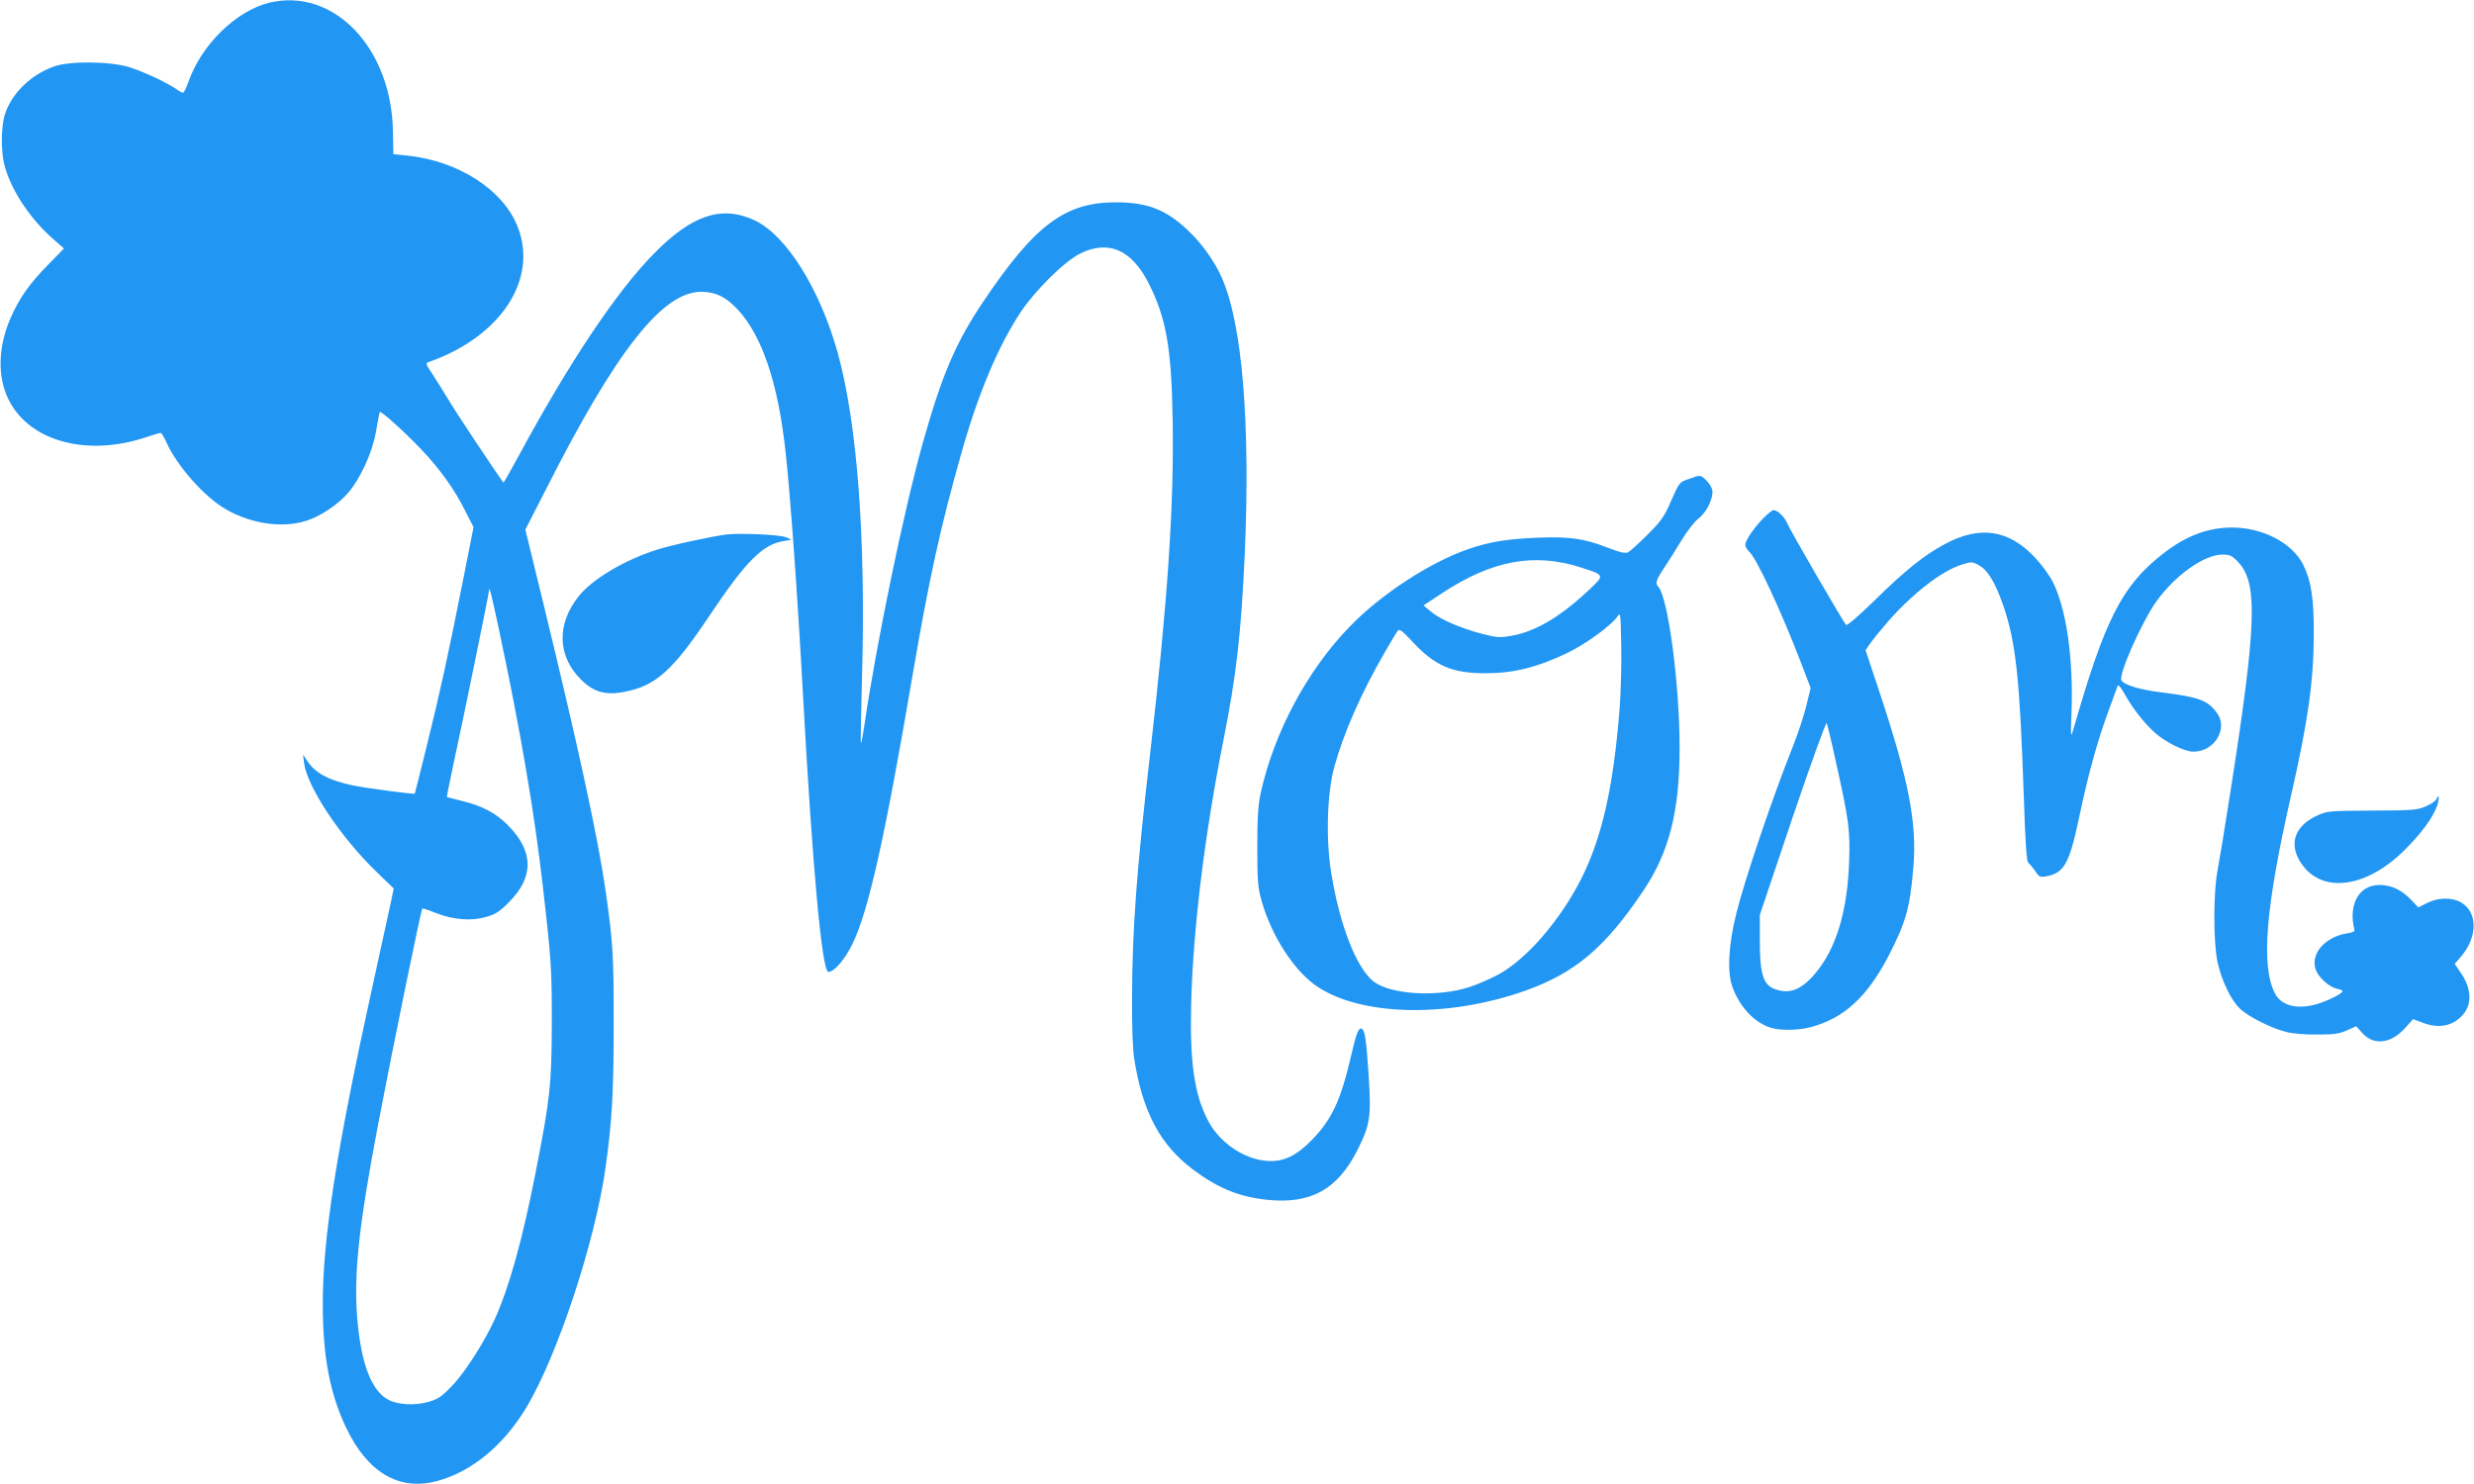
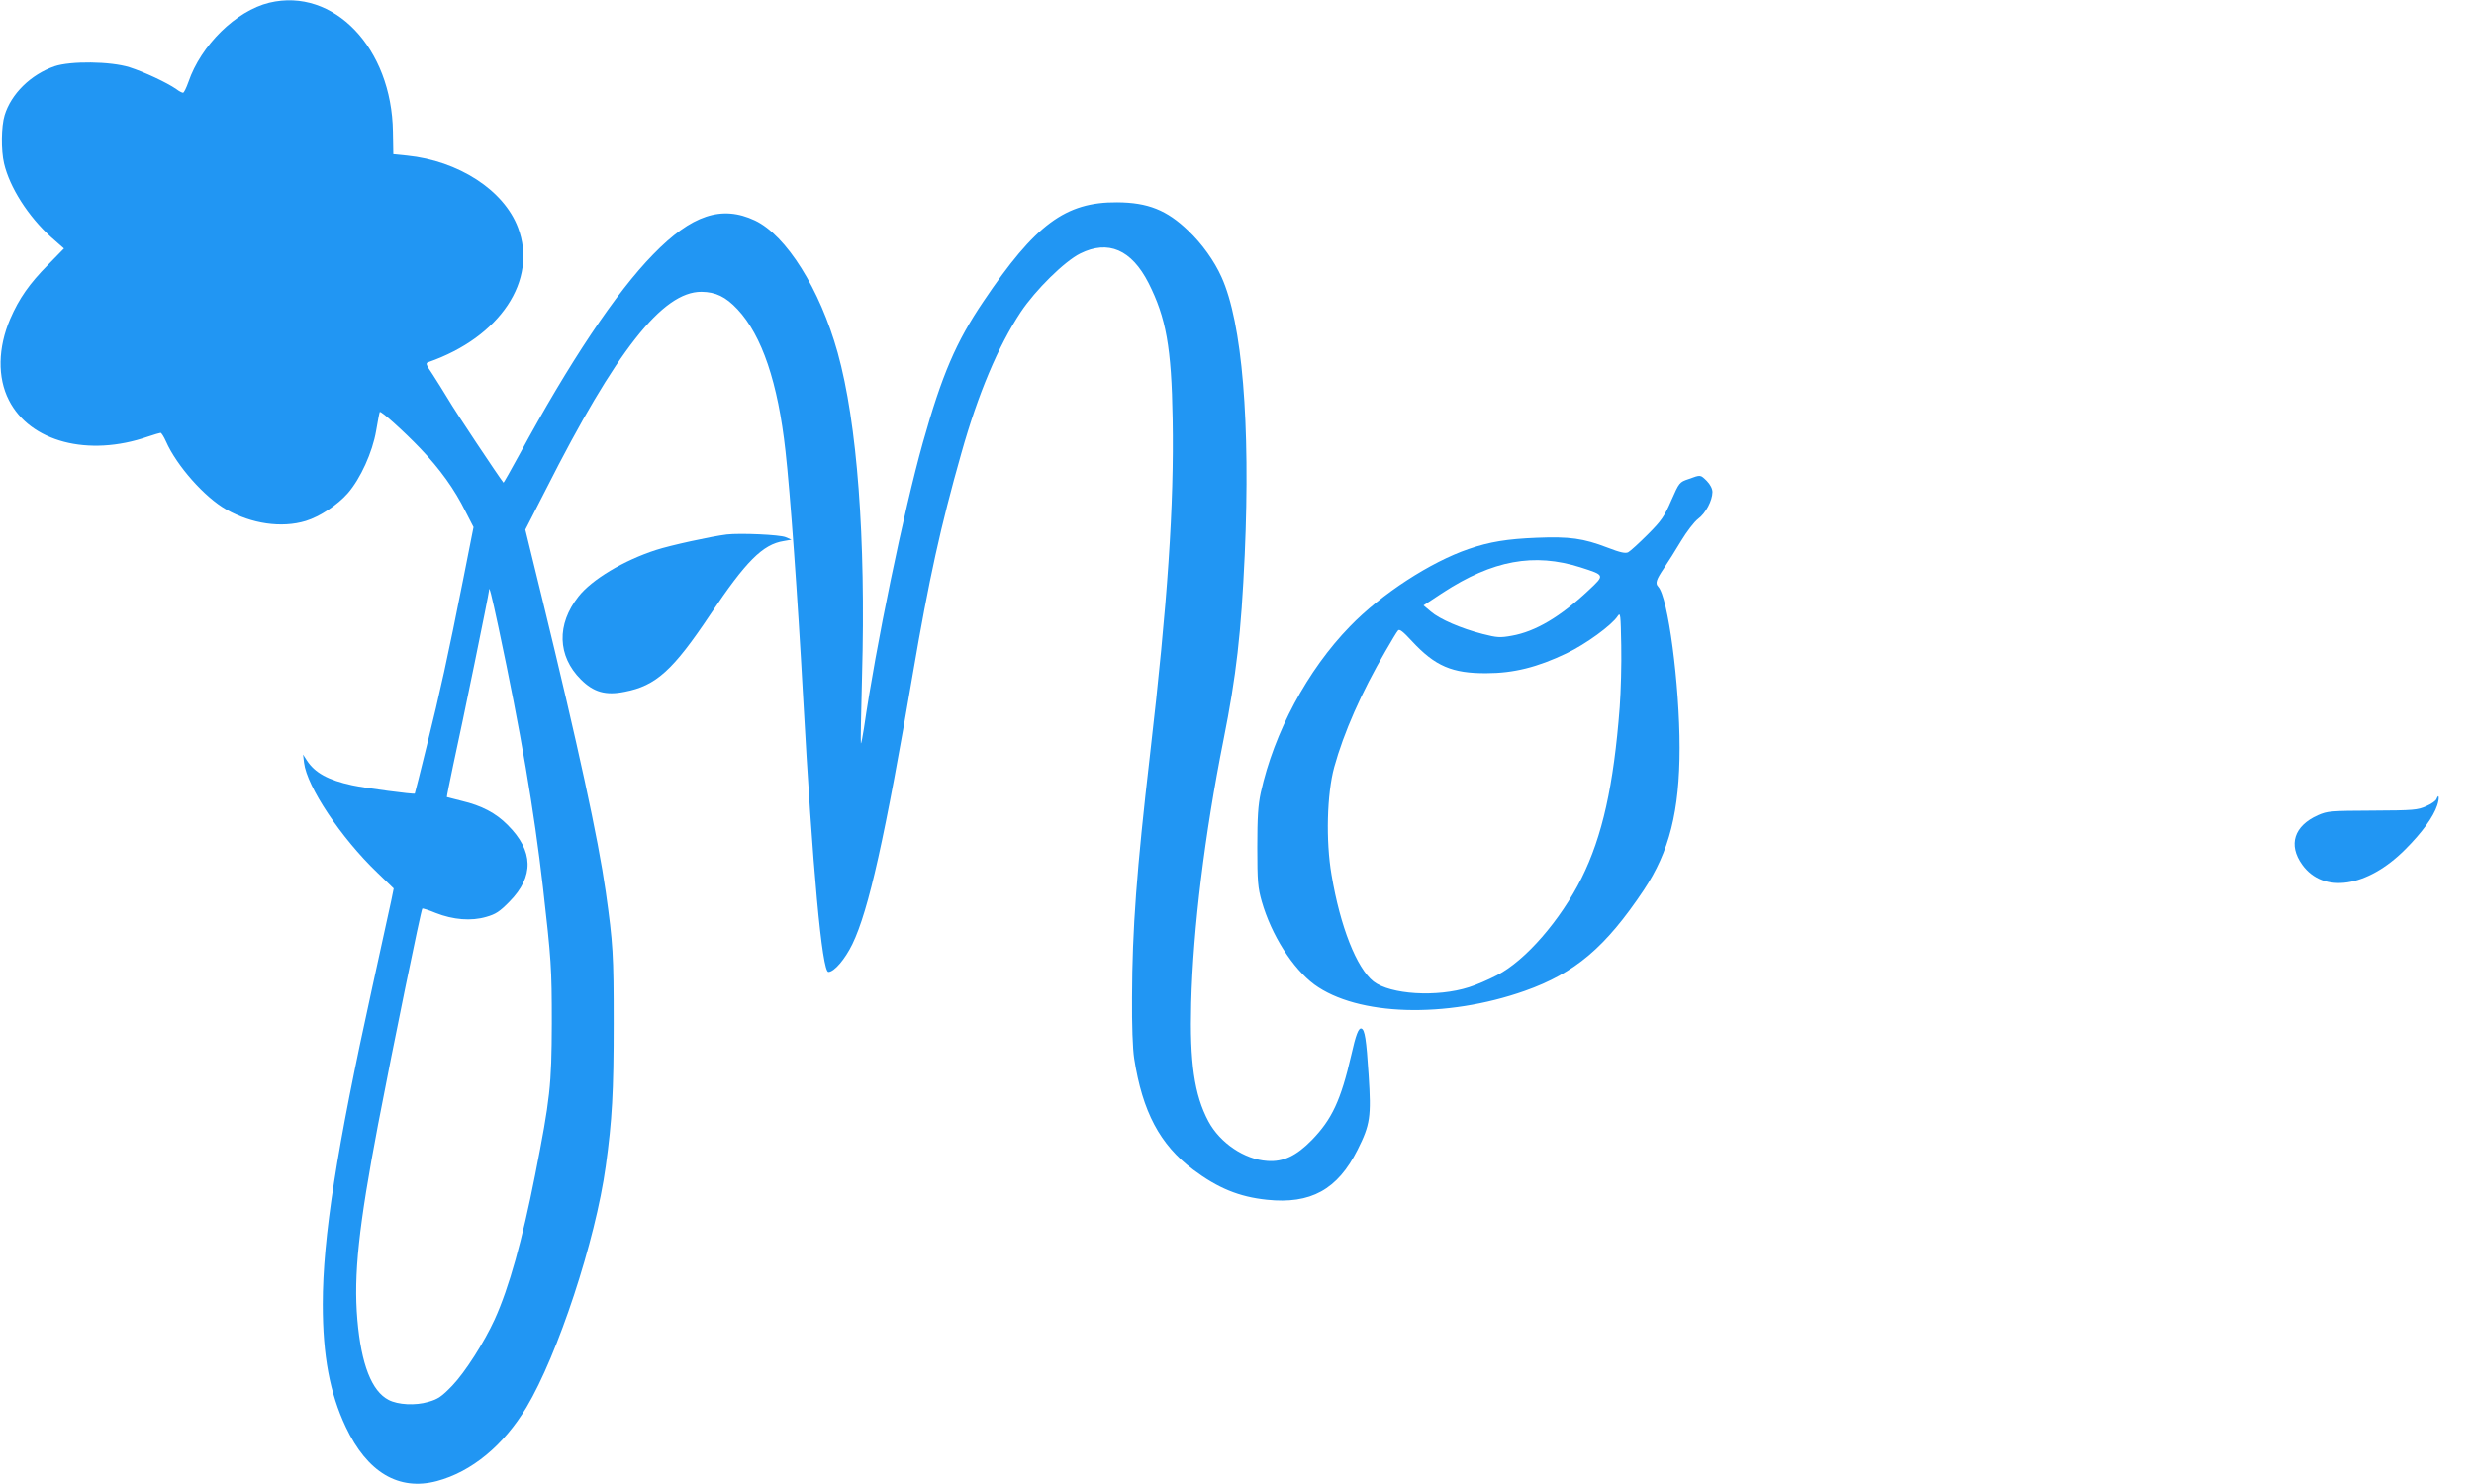
<svg xmlns="http://www.w3.org/2000/svg" version="1.0" width="1280pt" height="768pt" viewBox="0 0 1280 768" preserveAspectRatio="xMidYMid meet">
  <g transform="translate(0,768) scale(0.1,-0.1)" fill="#2196f3" stroke="none">
    <path d="M1393 7666 c-172 -42 -353 -220 -418 -410 -11 -31 -23 -56 -28 -56 -5 0 -21 8 -35 19 -49 34 -167 89 -242 113 -99 31 -305 33 -388 5 -123 -43 -224 -142 -258 -253 -18 -58 -19 -183 -3 -250 29 -124 125 -274 243 -381 l67 -59 -83 -85 c-96 -97 -149 -173 -195 -279 -64 -149 -67 -304 -7 -421 109 -216 411 -295 718 -189 33 11 63 20 67 20 4 0 17 -20 28 -45 55 -125 200 -289 312 -352 130 -74 286 -97 411 -59 72 22 165 83 218 144 65 75 127 211 146 322 9 52 17 96 19 98 6 7 125 -100 210 -189 102 -107 176 -210 234 -327 l41 -80 -54 -273 c-78 -393 -119 -581 -188 -859 -33 -135 -61 -246 -62 -247 -4 -5 -260 29 -324 43 -125 27 -193 65 -234 128 l-20 31 5 -42 c15 -124 190 -388 380 -570 l84 -81 -13 -64 c-7 -34 -52 -236 -98 -448 -185 -841 -256 -1296 -256 -1640 0 -266 36 -459 119 -635 111 -235 274 -332 471 -280 180 48 345 184 464 382 162 272 357 862 410 1248 33 237 41 385 41 740 0 355 -3 411 -41 680 -39 275 -142 750 -330 1522 l-86 352 107 209 c362 716 603 1023 804 1022 74 -1 125 -25 187 -91 126 -135 209 -379 248 -734 24 -211 63 -755 91 -1270 49 -891 98 -1425 131 -1425 30 0 86 66 124 144 85 176 169 555 314 1406 82 479 143 759 250 1135 86 306 190 553 307 730 76 114 227 263 308 303 145 72 265 20 353 -152 91 -180 119 -333 125 -705 8 -445 -26 -949 -117 -1736 -69 -596 -92 -904 -93 -1255 -1 -146 3 -266 11 -318 43 -275 133 -446 305 -575 128 -96 238 -141 381 -156 227 -24 366 52 470 259 65 130 71 170 57 386 -12 187 -20 235 -37 241 -15 5 -29 -31 -53 -138 -54 -234 -100 -332 -204 -439 -80 -82 -148 -114 -230 -108 -118 7 -245 93 -305 205 -73 137 -97 306 -89 612 10 388 70 874 167 1361 67 337 91 549 110 960 30 681 -13 1200 -120 1436 -37 83 -102 174 -172 240 -111 107 -209 146 -368 147 -267 2 -424 -114 -692 -513 -142 -210 -215 -381 -313 -730 -100 -357 -244 -1055 -305 -1478 -7 -46 -14 -81 -16 -79 -2 2 1 158 6 348 20 715 -25 1310 -126 1674 -92 330 -266 607 -428 684 -172 81 -328 29 -527 -176 -191 -195 -434 -559 -692 -1036 -44 -81 -81 -146 -82 -145 -26 33 -253 374 -284 428 -25 41 -62 101 -83 133 -35 51 -37 58 -21 63 370 129 567 424 463 696 -73 194 -308 346 -575 373 l-70 7 -2 116 c-6 434 -307 748 -640 668z m1186 -3232 c115 -540 185 -952 230 -1344 43 -377 46 -419 46 -705 -1 -323 -9 -392 -86 -784 -67 -340 -135 -585 -210 -750 -54 -118 -153 -273 -219 -342 -55 -57 -74 -70 -124 -84 -67 -20 -157 -15 -205 10 -88 45 -142 184 -162 415 -20 234 7 483 107 1010 79 413 222 1111 229 1118 2 2 34 -8 70 -23 89 -35 183 -43 261 -20 49 14 69 27 120 79 128 130 125 262 -9 396 -62 63 -136 101 -237 125 -41 10 -76 19 -78 20 -1 1 14 76 33 166 47 213 185 888 185 902 0 31 12 -16 49 -189z" />
    <path d="M8737 5201 c-48 -16 -49 -18 -90 -111 -36 -83 -51 -105 -122 -176 -45 -45 -90 -86 -101 -92 -14 -7 -40 -2 -107 24 -125 48 -197 58 -367 51 -151 -6 -244 -21 -351 -58 -197 -67 -453 -233 -615 -401 -220 -226 -392 -548 -461 -860 -14 -65 -18 -126 -18 -283 0 -178 3 -209 23 -280 50 -174 159 -346 272 -430 223 -163 680 -177 1089 -33 260 92 417 225 615 521 133 199 186 410 186 737 0 331 -60 781 -111 834 -16 17 -10 36 29 94 21 31 62 96 90 143 29 48 68 99 88 114 40 30 73 94 74 138 0 18 -11 39 -29 58 -34 33 -31 33 -94 10z m-560 -457 c127 -41 127 -39 43 -118 -147 -138 -275 -214 -398 -236 -61 -11 -76 -10 -151 9 -113 29 -223 77 -268 116 l-38 32 100 66 c258 168 472 207 712 131z m203 -724 c-31 -406 -90 -669 -197 -884 -109 -218 -291 -428 -438 -503 -44 -23 -109 -51 -145 -62 -165 -53 -407 -38 -494 30 -87 69 -172 283 -217 552 -30 174 -24 419 14 557 49 178 141 387 265 600 30 52 59 101 65 107 7 10 26 -5 73 -56 119 -128 207 -166 384 -165 141 0 265 31 415 103 99 47 235 146 265 193 14 21 15 8 18 -152 2 -96 -2 -240 -8 -320z" />
-     <path d="M9123 4998 c-51 -53 -93 -115 -93 -138 0 -9 9 -25 21 -36 37 -33 164 -306 264 -566 l53 -138 -23 -95 c-13 -52 -44 -146 -69 -208 -104 -261 -247 -681 -292 -862 -42 -166 -49 -308 -20 -385 38 -102 111 -180 195 -208 46 -16 144 -15 208 2 174 46 294 157 405 371 88 171 110 247 127 454 20 229 -22 449 -177 916 l-70 210 24 35 c13 19 57 73 97 119 126 142 273 256 374 288 53 17 56 17 91 -2 47 -26 84 -87 127 -210 65 -190 85 -375 106 -995 8 -237 14 -327 23 -335 7 -5 23 -25 36 -43 20 -31 26 -33 58 -27 91 17 118 66 167 295 47 225 93 394 150 550 25 69 48 132 51 140 3 9 15 -4 35 -39 39 -72 102 -153 158 -203 56 -50 154 -98 199 -98 109 0 181 118 123 199 -47 66 -92 83 -282 107 -116 14 -198 38 -213 63 -17 27 103 298 179 406 97 137 249 245 343 245 39 0 50 -5 82 -39 103 -108 95 -326 -40 -1187 -27 -175 -57 -357 -66 -404 -23 -115 -23 -376 -1 -479 22 -98 69 -196 116 -241 44 -42 164 -102 241 -121 30 -8 102 -14 160 -13 86 0 114 4 153 22 l48 21 30 -34 c59 -67 148 -57 221 23 l43 48 45 -17 c81 -32 150 -22 203 29 57 55 58 139 1 224 l-34 50 30 34 c91 105 91 236 -1 286 -47 25 -116 23 -171 -5 l-46 -23 -36 38 c-49 52 -104 78 -165 78 -106 0 -162 -100 -130 -230 3 -10 -8 -16 -36 -20 -118 -18 -196 -110 -162 -193 17 -40 70 -86 108 -94 16 -3 29 -8 29 -12 0 -11 -56 -41 -116 -62 -109 -37 -199 -18 -234 50 -73 144 -49 442 85 1031 87 381 116 591 116 830 1 184 -14 277 -55 358 -57 113 -210 192 -369 192 -129 -1 -240 -44 -363 -141 -207 -164 -294 -337 -457 -904 -14 -47 -14 -42 -9 100 9 274 -28 526 -97 663 -17 34 -58 90 -92 126 -136 146 -287 168 -469 69 -105 -56 -205 -137 -358 -287 -84 -82 -146 -136 -151 -130 -16 18 -289 489 -304 525 -14 35 -50 69 -72 69 -6 0 -29 -19 -52 -42z m375 -1258 c68 -306 75 -357 69 -520 -9 -261 -69 -454 -178 -581 -73 -85 -136 -107 -213 -75 -54 23 -71 81 -71 246 l0 135 169 503 c94 277 173 497 177 490 3 -7 25 -96 47 -198z" />
    <path d="M3760 4914 c-81 -10 -291 -56 -365 -80 -168 -54 -333 -153 -402 -241 -114 -144 -109 -308 12 -429 66 -66 128 -84 227 -64 162 31 250 111 443 400 184 275 271 363 380 380 l40 7 -30 13 c-30 13 -235 22 -305 14z" />
-     <path d="M12606 3545 c-3 -9 -27 -26 -53 -37 -44 -20 -66 -22 -278 -23 -217 -1 -233 -2 -283 -24 -123 -55 -155 -153 -81 -256 109 -152 337 -118 533 79 87 87 146 168 166 229 12 37 9 64 -4 32z" />
+     <path d="M12606 3545 c-3 -9 -27 -26 -53 -37 -44 -20 -66 -22 -278 -23 -217 -1 -233 -2 -283 -24 -123 -55 -155 -153 -81 -256 109 -152 337 -118 533 79 87 87 146 168 166 229 12 37 9 64 -4 32" />
  </g>
</svg>